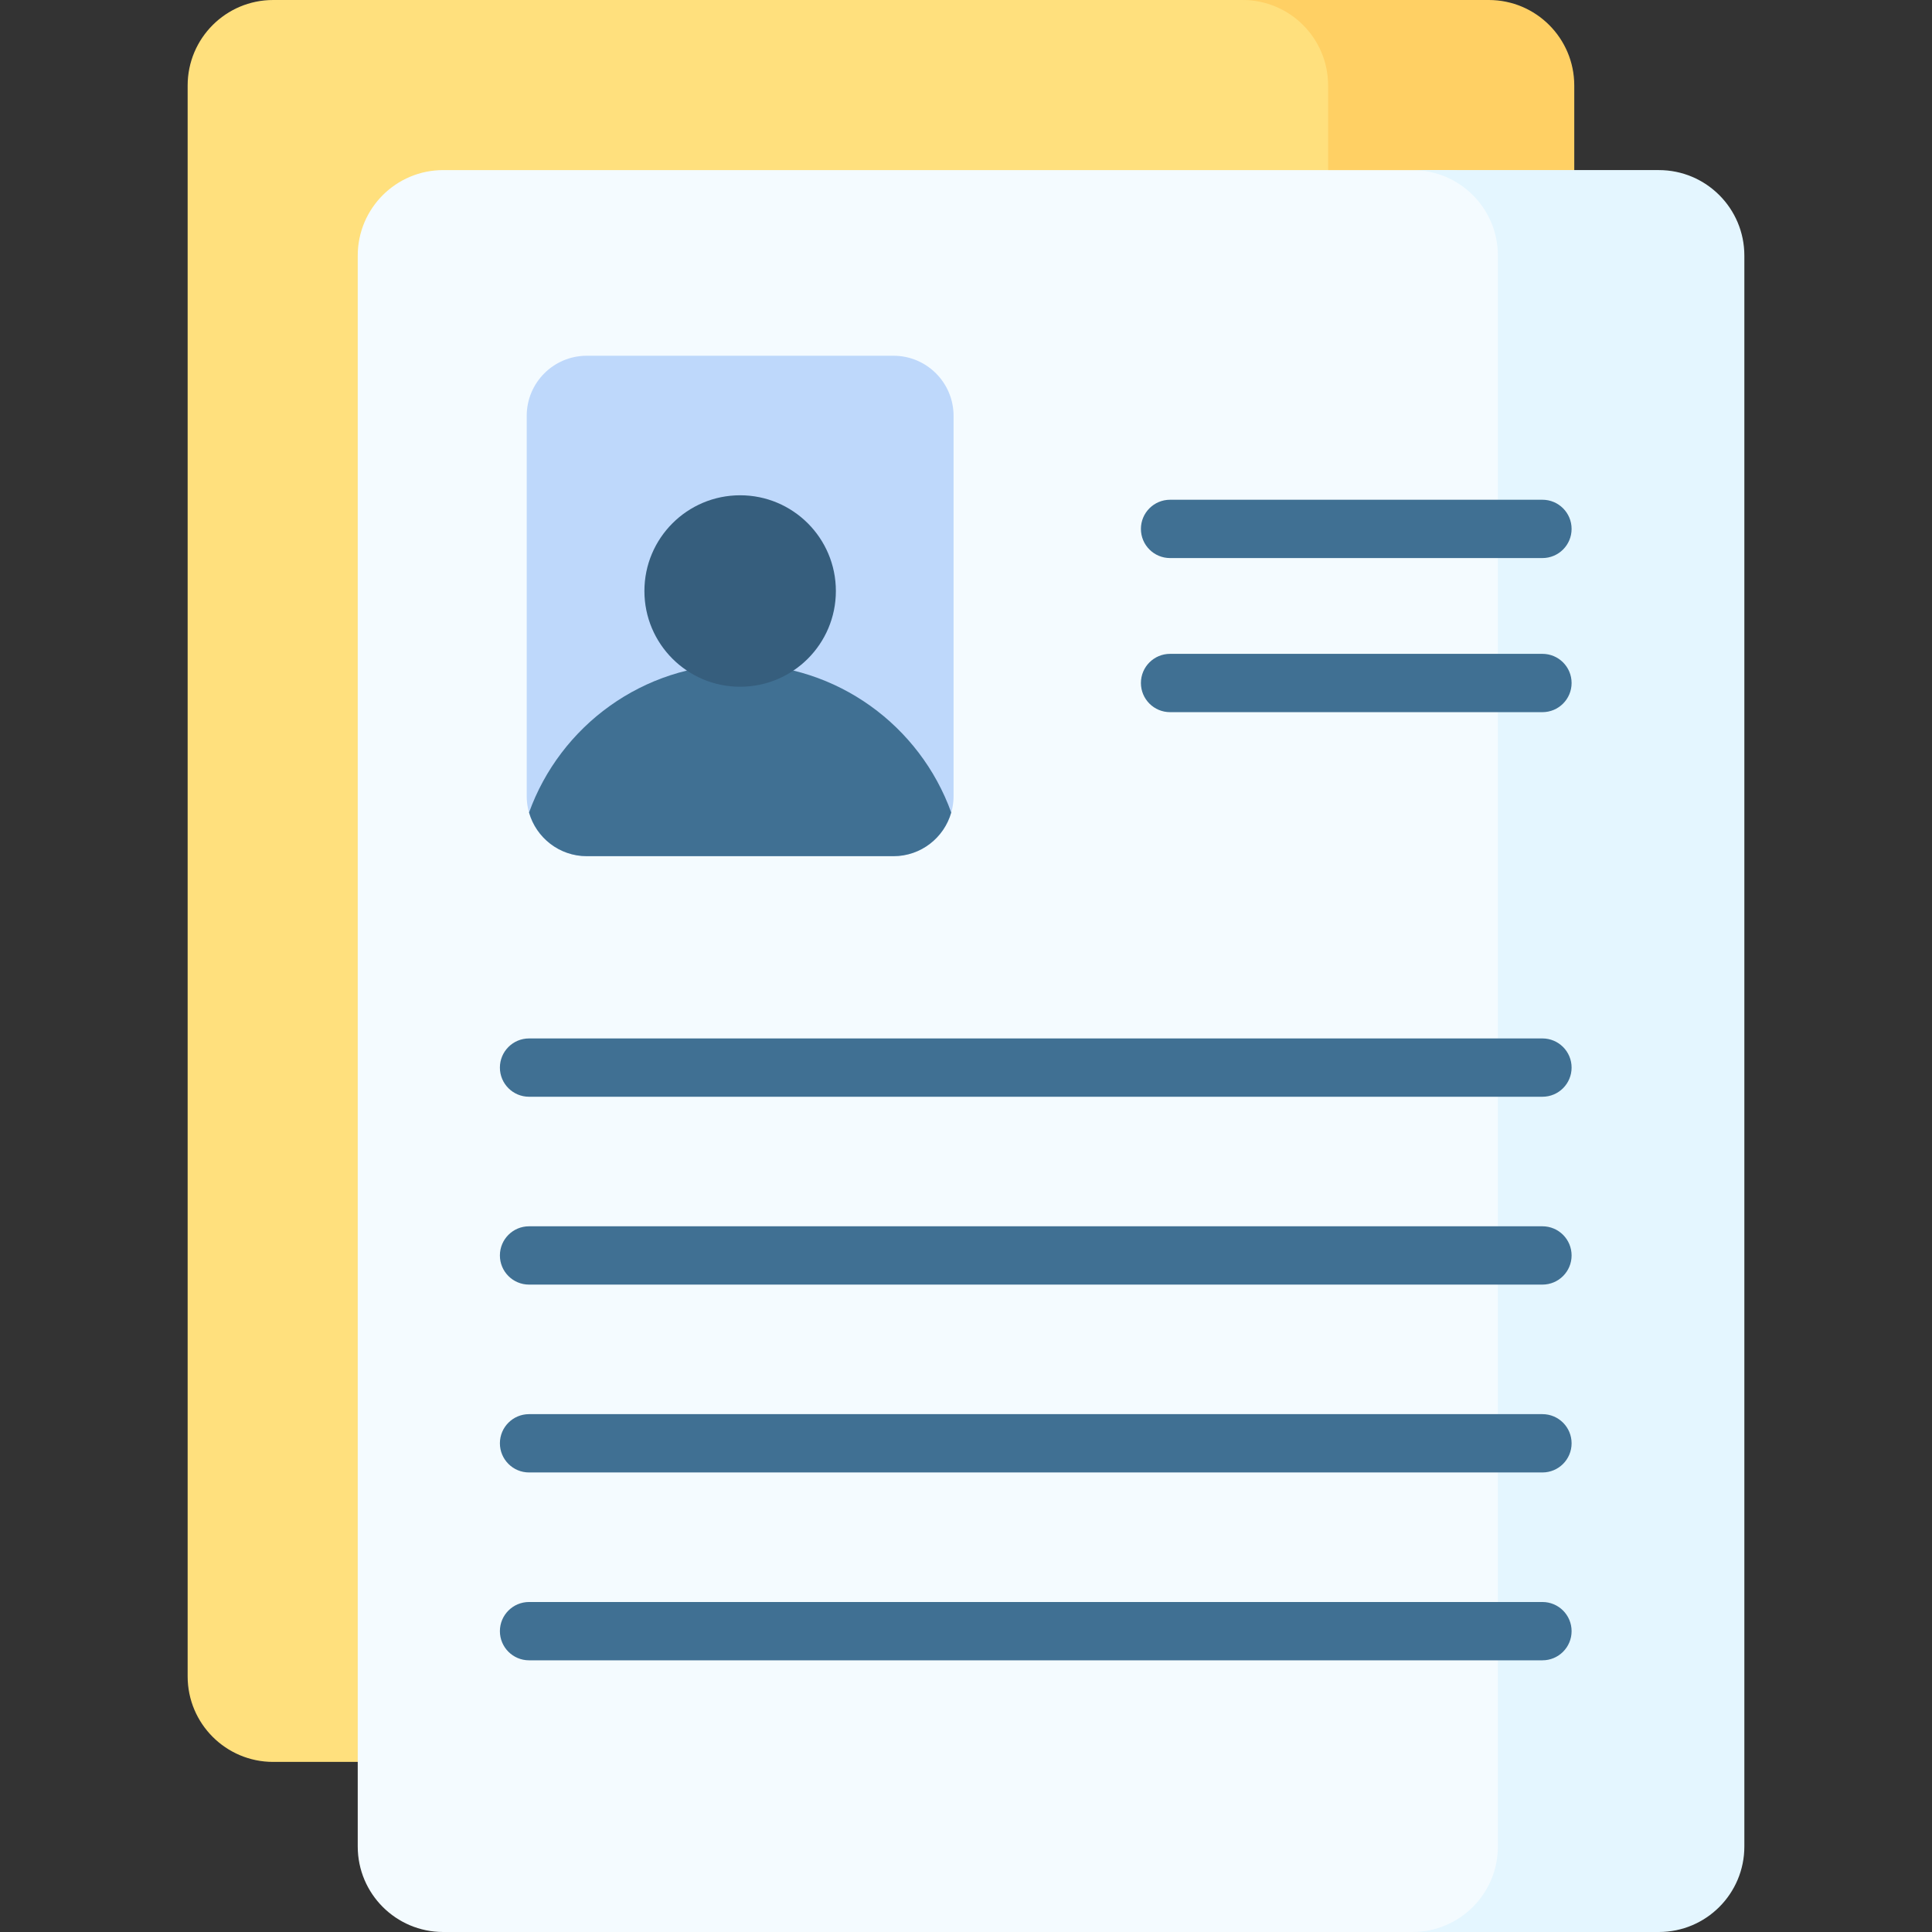
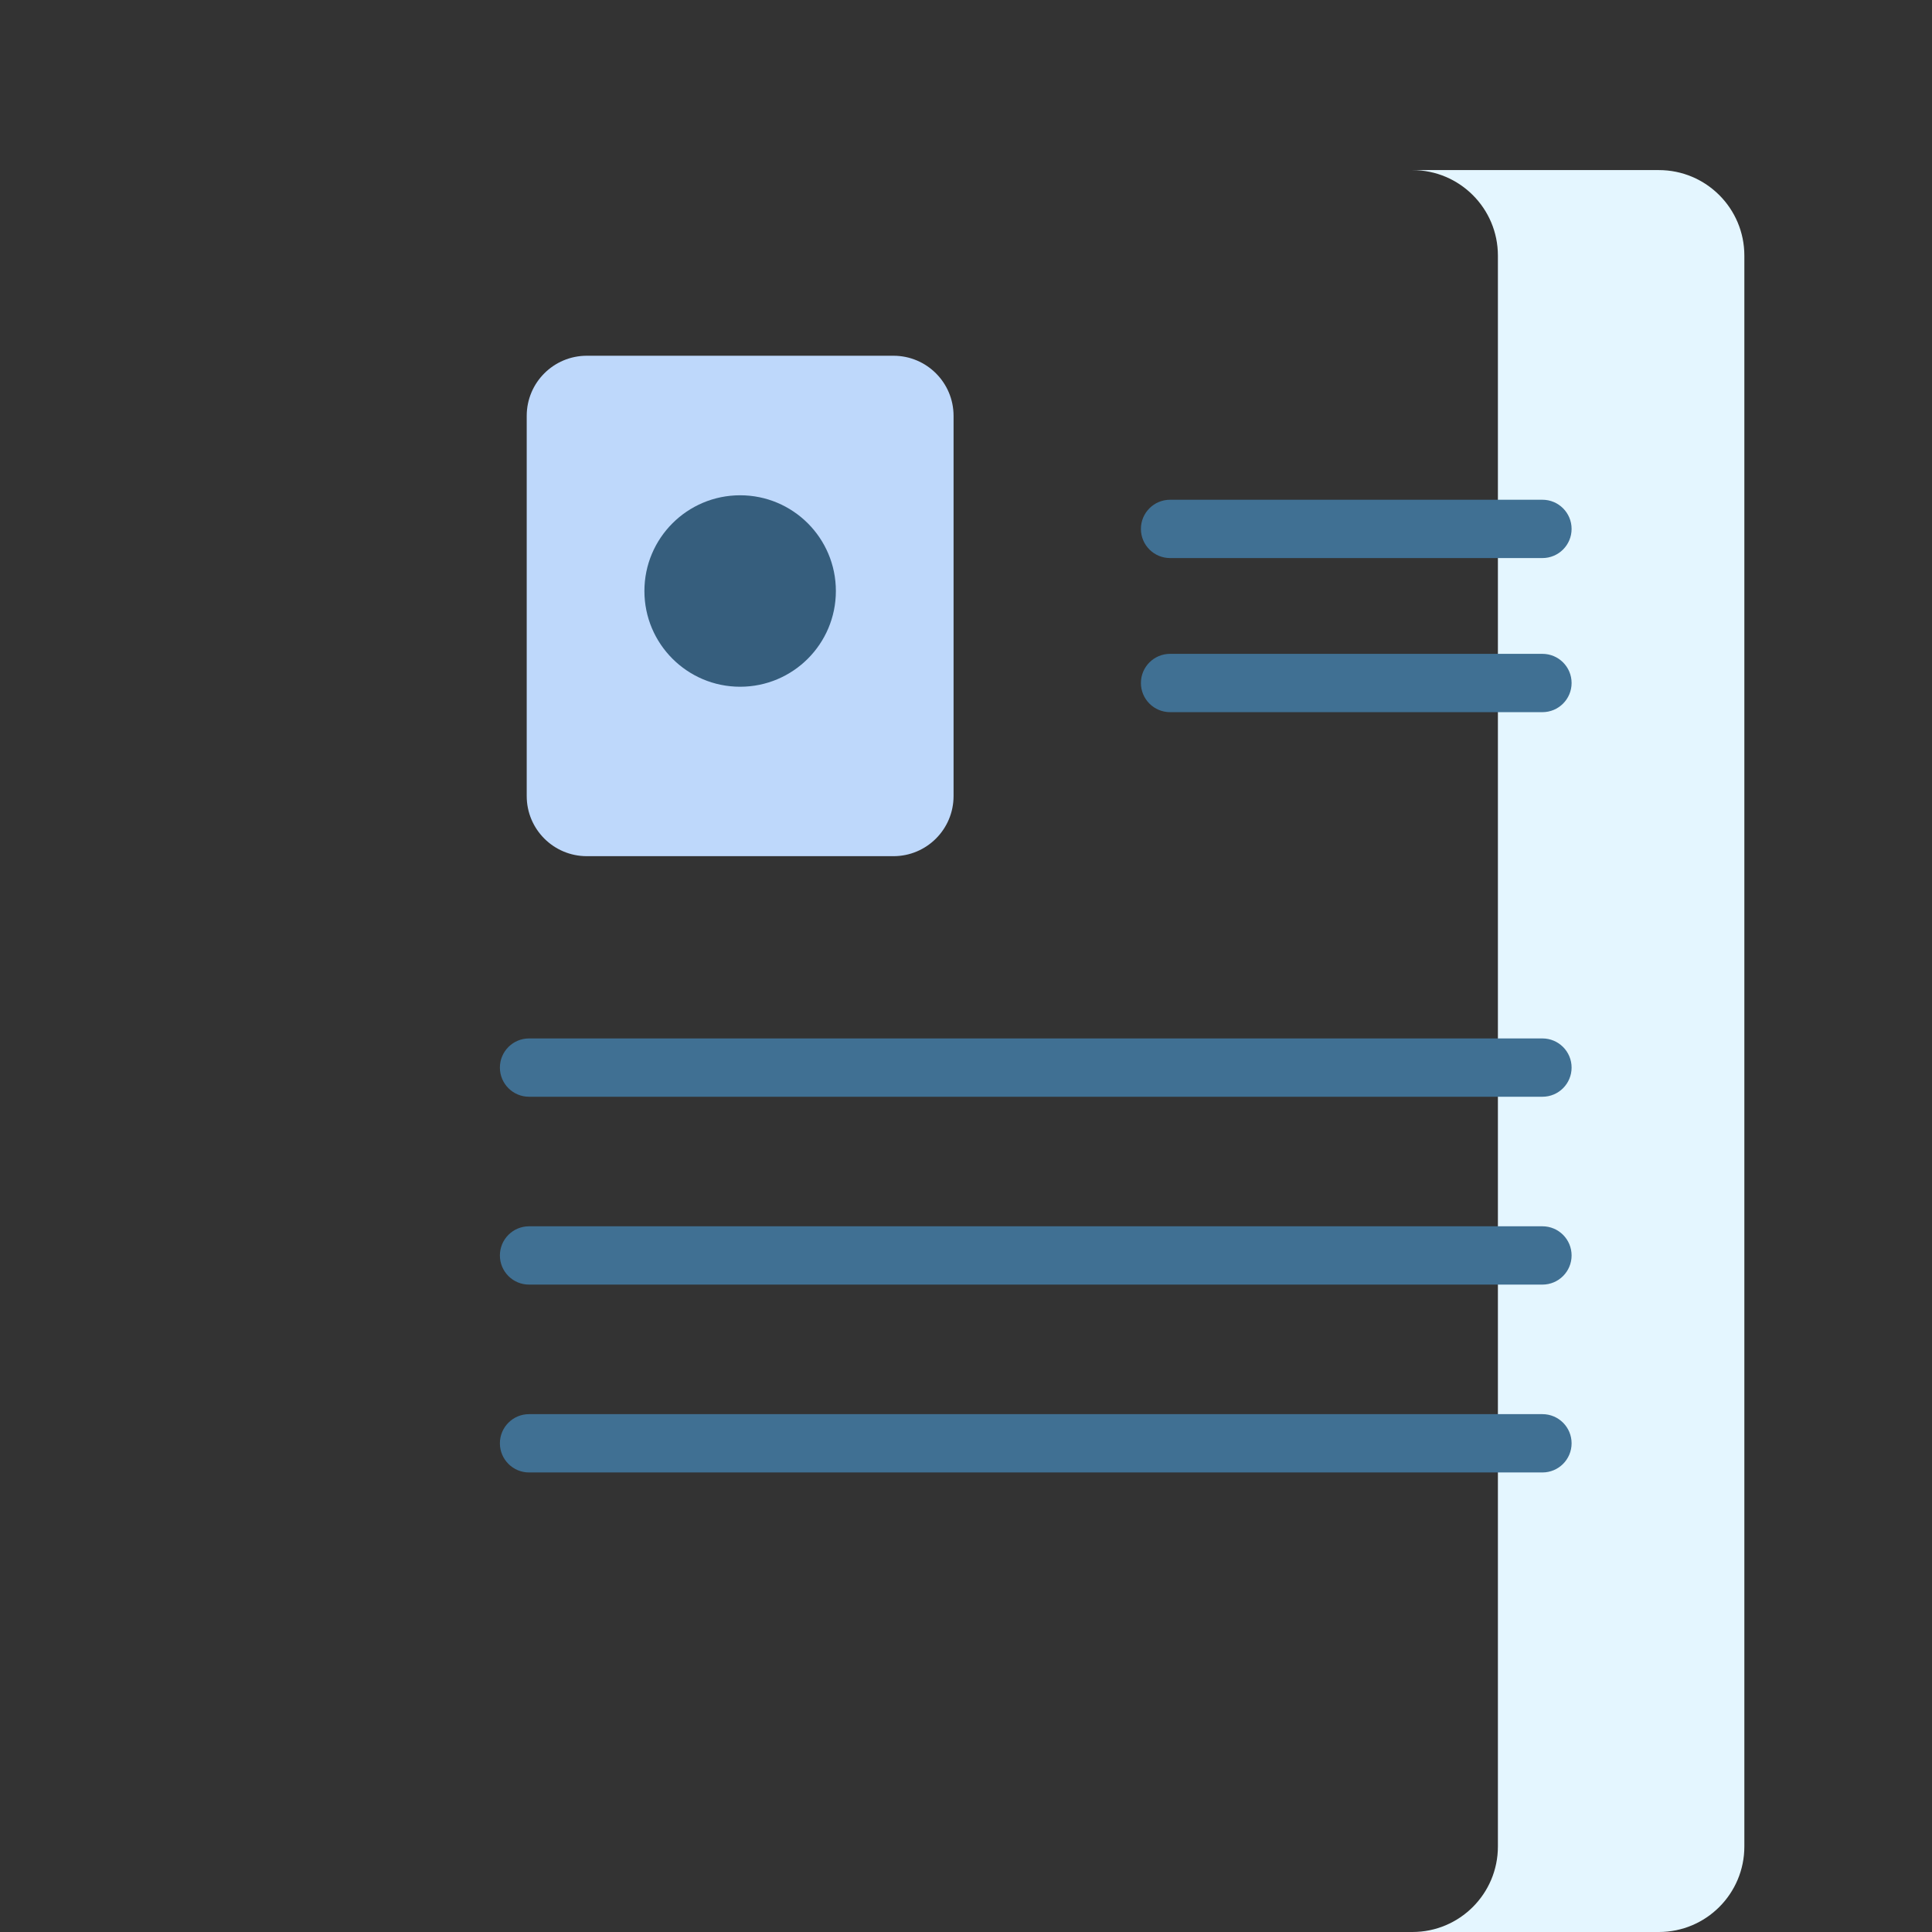
<svg xmlns="http://www.w3.org/2000/svg" id="Capa_1" enable-background="new 0 0 512 512" height="512" viewBox="0 0 512 512" width="512">
  <rect x="0" y="0" width="512" height="512" fill="#333333" stroke="none" />
  <g>
    <g>
      <g>
        <g>
-           <path d="m361.233 444.267v-421.611c0-12.512-10.143-22.656-22.656-22.656h-266.192c-12.513 0-22.656 10.144-22.656 22.656v421.611c0 12.513 10.144 22.656 22.656 22.656h266.192c12.513.001 22.656-10.143 22.656-22.656z" fill="#ffe07d" />
-           <path d="m394.539 0h-65.233c12.513 0 22.656 10.144 22.656 22.656v421.611c0 12.513-10.143 22.656-22.656 22.656h65.233c12.513 0 22.656-10.144 22.656-22.656v-421.611c0-12.512-10.143-22.656-22.656-22.656z" fill="#ffd064" />
-           <path d="m383.572 512c12.513 0 22.657-10.144 22.657-22.656v-421.611c0-12.506-10.133-22.645-22.636-22.656h-266.132c-12.513 0-22.656 10.144-22.656 22.656v421.611c0 12.513 10.144 22.656 22.656 22.656z" fill="#f4fbff" />
          <path d="m439.615 45.076h-65.314c12.513 0 22.657 10.144 22.657 22.657v421.611c0 12.513-10.144 22.656-22.657 22.656h65.314c12.513 0 22.656-10.144 22.656-22.656v-421.611c0-12.513-10.143-22.657-22.656-22.657z" fill="#e4f6ff" />
        </g>
      </g>
      <g>
        <g>
          <path d="m236.776 226.895h-81.263c-8.797 0-15.928-7.131-15.928-15.928v-100.764c0-8.797 7.131-15.928 15.928-15.928h81.263c8.797 0 15.928 7.131 15.928 15.928v100.765c0 8.796-7.131 15.927-15.928 15.927z" fill="#bed8fb" />
-           <path d="m196.145 176.018c-25.761 0-47.688 16.389-55.941 39.307 1.897 6.676 8.025 11.571 15.309 11.571h81.263c7.284 0 13.412-4.895 15.309-11.571-8.252-22.918-30.179-39.307-55.94-39.307z" fill="#407093" />
          <circle cx="196.145" cy="156.624" fill="#365e7d" r="25.37" />
        </g>
        <g>
          <g>
            <path d="m408.763 290.65h-268.559c-4.267 0-7.726-3.459-7.726-7.726s3.459-7.726 7.726-7.726h268.559c4.267 0 7.726 3.459 7.726 7.726s-3.459 7.726-7.726 7.726z" fill="#407093" />
          </g>
          <g>
            <path d="m408.763 340.433h-268.559c-4.267 0-7.726-3.459-7.726-7.726s3.459-7.726 7.726-7.726h268.559c4.267 0 7.726 3.459 7.726 7.726s-3.459 7.726-7.726 7.726z" fill="#407093" />
          </g>
          <g>
            <path d="m408.763 390.216h-268.559c-4.267 0-7.726-3.459-7.726-7.726s3.459-7.726 7.726-7.726h268.559c4.267 0 7.726 3.459 7.726 7.726s-3.459 7.726-7.726 7.726z" fill="#407093" />
          </g>
          <g>
-             <path d="m408.763 440h-268.559c-4.267 0-7.726-3.459-7.726-7.726s3.459-7.726 7.726-7.726h268.559c4.267 0 7.726 3.459 7.726 7.726s-3.459 7.726-7.726 7.726z" fill="#407093" />
-           </g>
+             </g>
        </g>
      </g>
      <g>
        <g>
          <path d="m408.763 188.73h-98.683c-4.267 0-7.726-3.459-7.726-7.726s3.459-7.726 7.726-7.726h98.683c4.267 0 7.726 3.459 7.726 7.726s-3.459 7.726-7.726 7.726z" fill="#407093" />
        </g>
        <g>
          <path d="m408.763 147.892h-98.683c-4.267 0-7.726-3.459-7.726-7.726s3.459-7.726 7.726-7.726h98.683c4.267 0 7.726 3.459 7.726 7.726s-3.459 7.726-7.726 7.726z" fill="#407093" />
        </g>
      </g>
    </g>
  </g>
</svg>